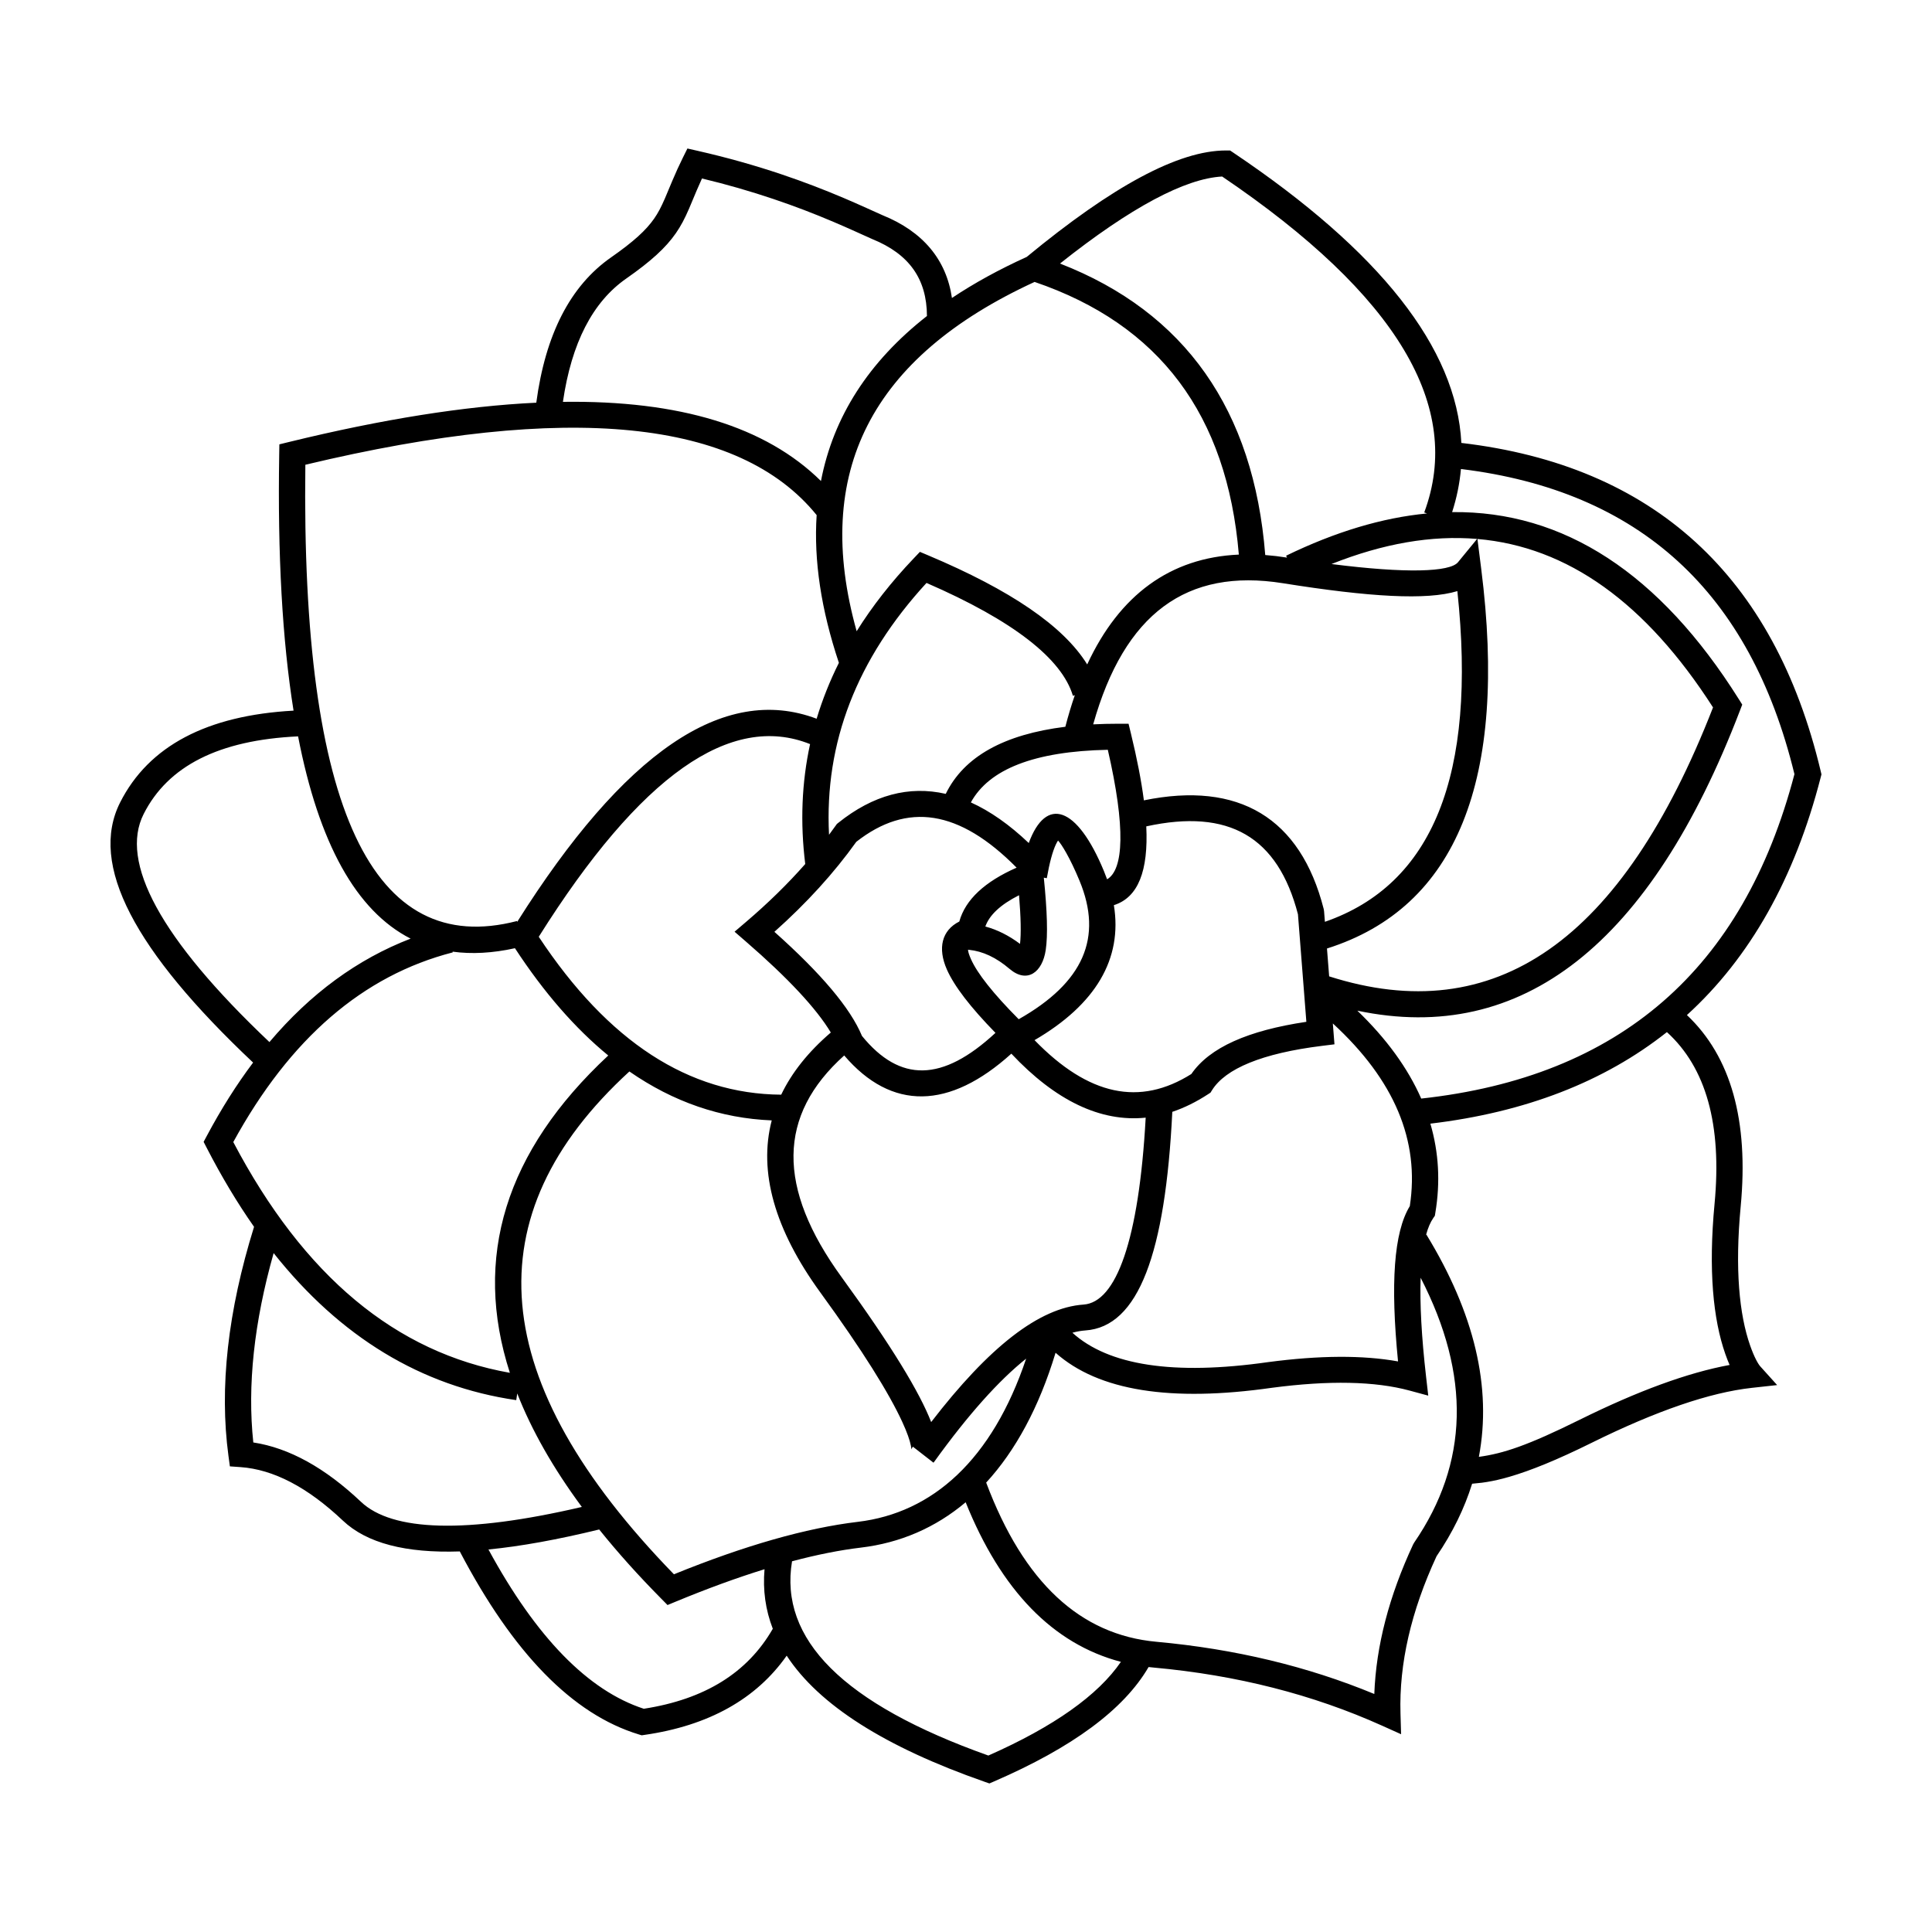
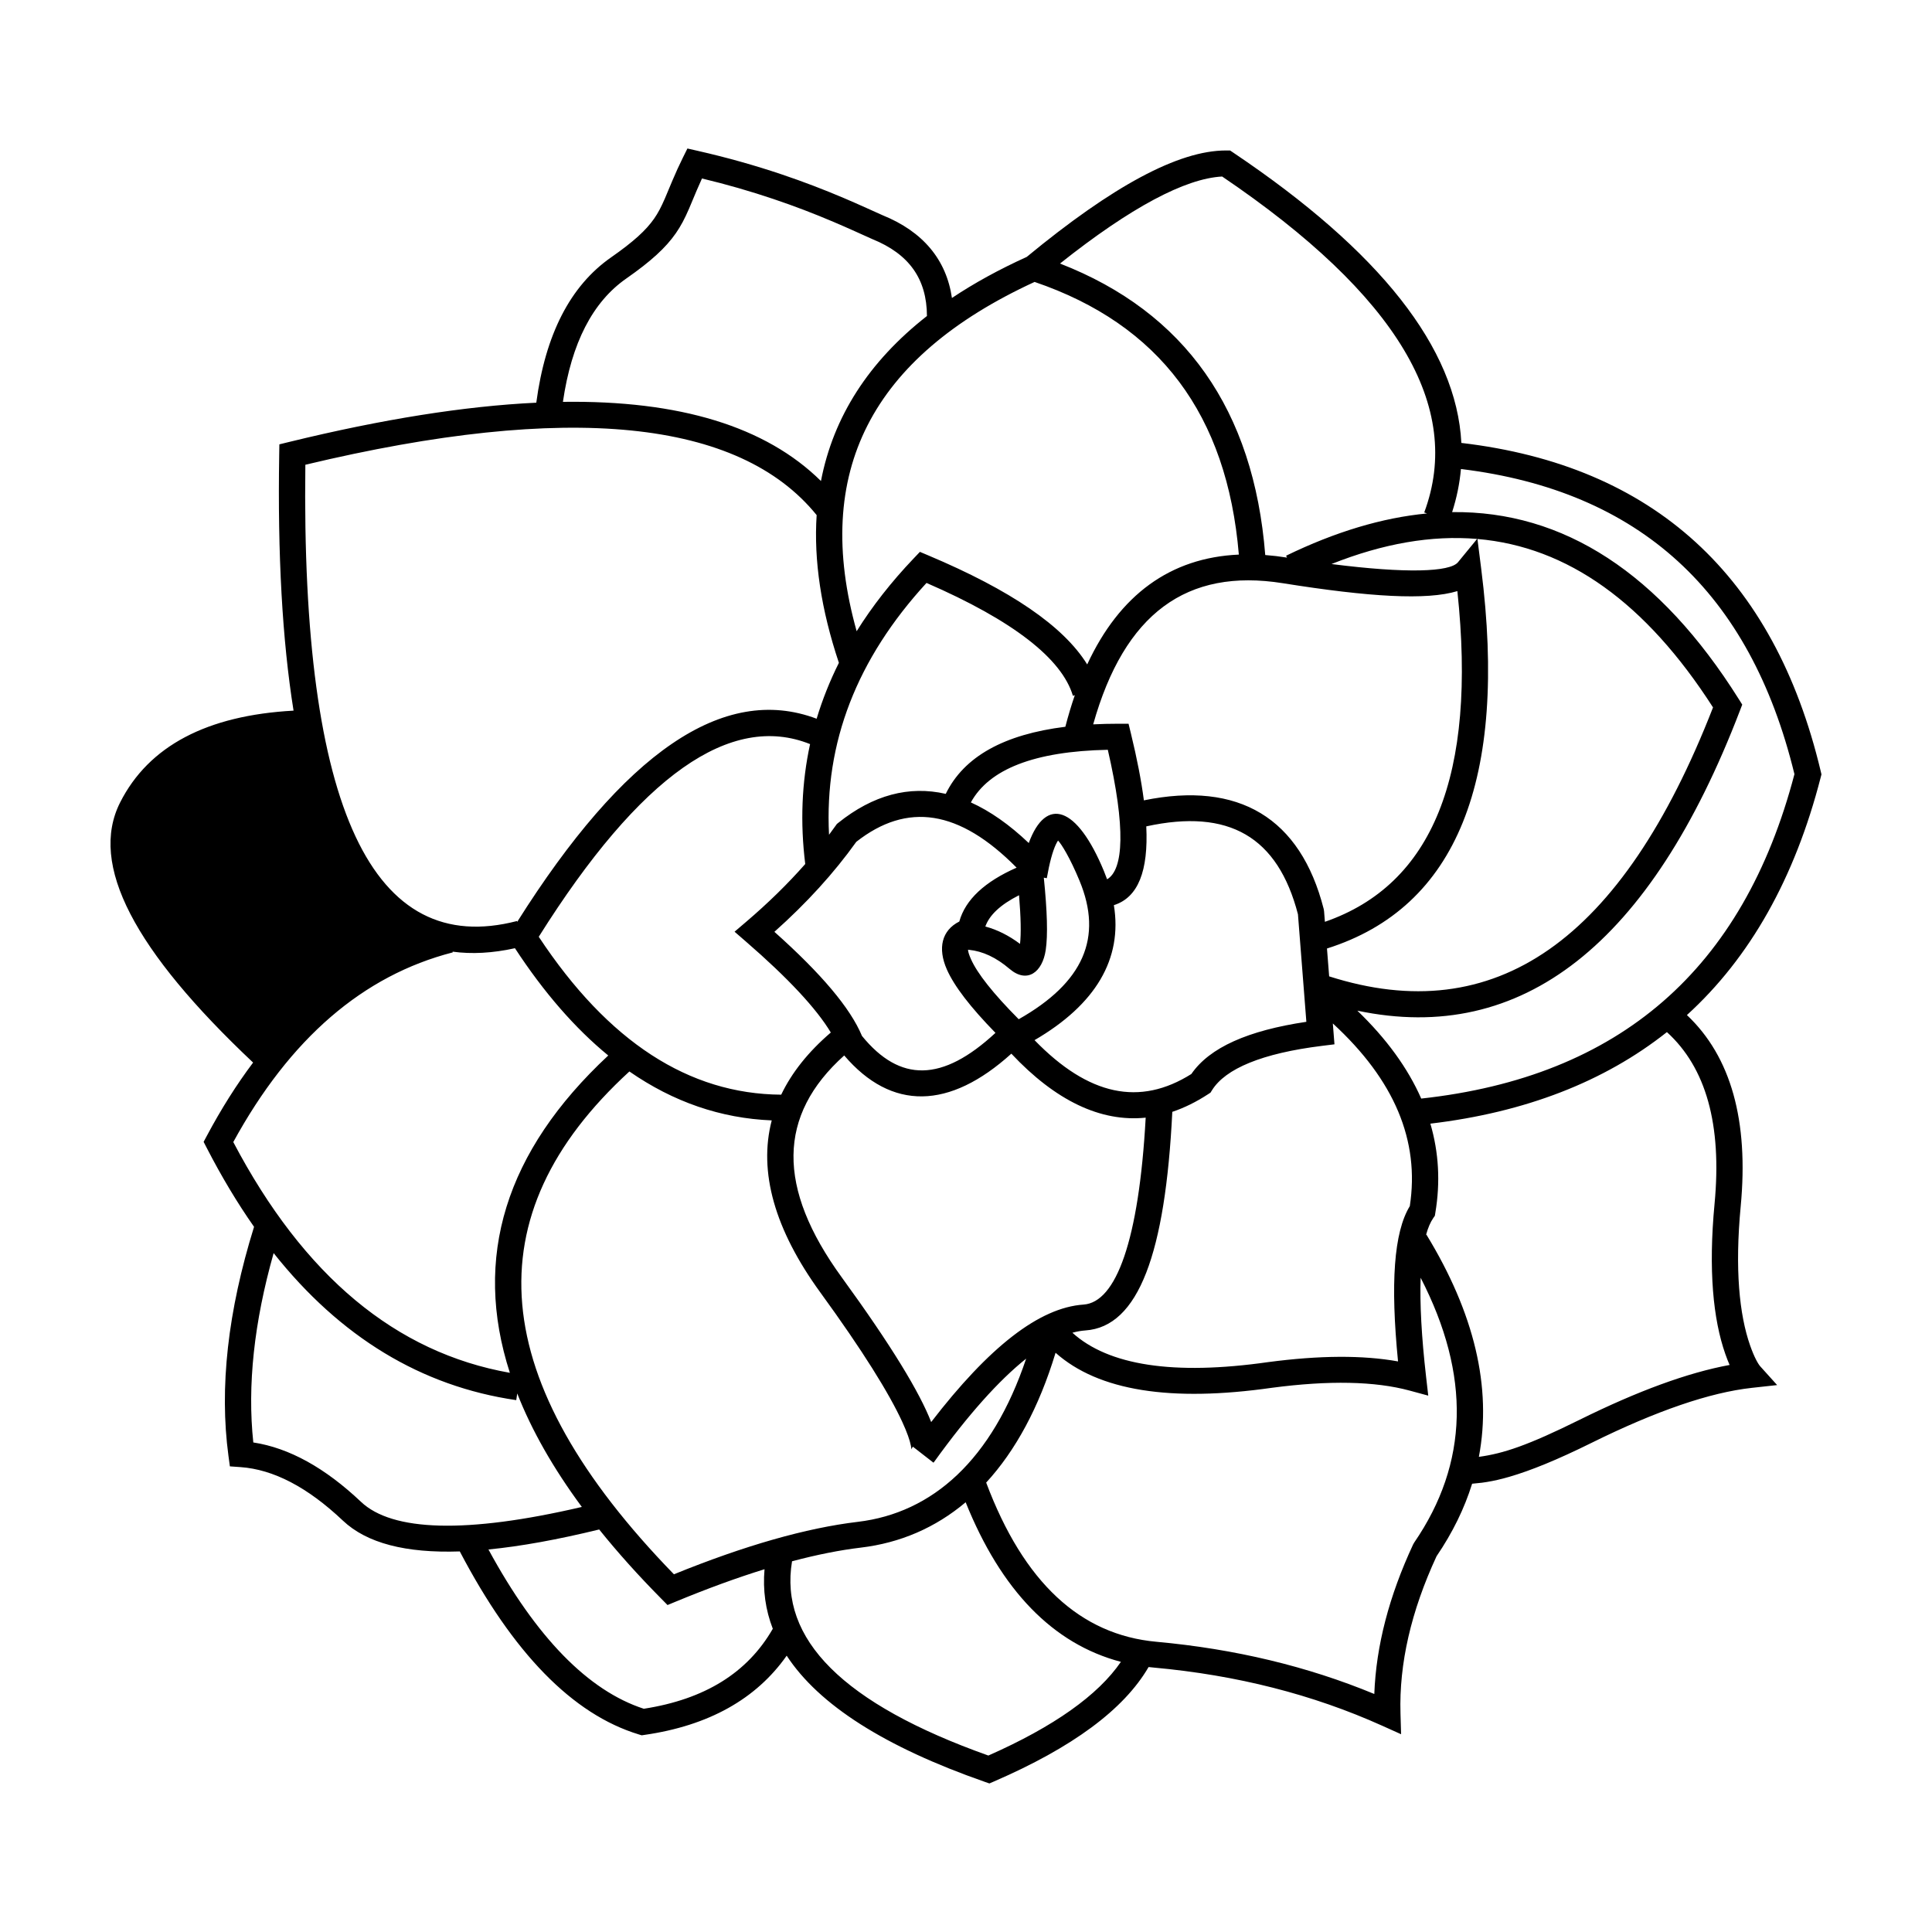
<svg xmlns="http://www.w3.org/2000/svg" fill="#000000" width="800px" height="800px" version="1.1" viewBox="144 144 512 512">
-   <path d="m346.61 559.86c-7.305 2.258-15.145 5.121-23.52 8.586l-2.188 0.906-1.652-1.676c-6.121-6.188-11.605-12.305-16.457-18.348-10.992 2.684-20.773 4.461-29.348 5.301 12.719 23.422 26.496 37.43 41.164 42.211 16.191-2.504 27.488-9.547 34.191-21.199-1.938-5.004-2.672-10.262-2.191-15.781zm7.289-2.102c-3.441 20.586 13.438 37.754 52.027 51.48 17.398-7.688 29.086-16.012 35.125-24.832-18.012-4.742-31.75-18.957-41.141-42.289-8.047 6.777-17.398 10.777-27.742 12.012-5.606 0.668-11.695 1.879-18.27 3.629zm94.488 28.027c-6.574 11.305-20.246 21.34-40.922 30.301l-1.266 0.547-1.297-0.453c-26.289-9.188-43.879-20.32-52.422-33.41-8.109 11.535-20.742 18.551-37.652 20.992l-0.777 0.113-0.75-0.23c-17.602-5.356-33.352-21.594-47.453-48.5-14.355 0.484-24.668-2.191-30.992-8.176-9.387-8.883-18.426-13.551-27.109-14.168l-2.828-0.199-0.375-2.773c-2.445-18.109-0.172-38.344 6.781-60.707-4.445-6.34-8.629-13.32-12.547-20.934l-0.816-1.582 0.84-1.574c3.801-7.129 7.891-13.609 12.273-19.438-31.445-29.641-43.574-52.457-35.238-68.938 7.594-15.012 23.074-23.074 45.957-24.328-2.984-18.652-4.242-41.32-3.801-67.926l0.043-2.644 2.602-0.637c24.652-6.023 46.484-9.5 65.484-10.402 2.41-18.031 8.969-30.941 19.812-38.504 5.973-4.168 9.289-7.207 11.422-10.281 1.039-1.492 1.852-3.043 2.852-5.344 0.359-0.832 1.715-4.098 1.98-4.719 0.914-2.156 1.77-4.043 2.769-6.062l1.215-2.453 2.695 0.613c7.816 1.773 15.211 3.867 22.285 6.246 5.789 1.949 11.137 4.004 16.461 6.266 1.965 0.836 3.809 1.648 5.973 2.621-0.344-0.156 3.586 1.621 4.312 1.941 10.691 4.328 16.898 11.762 18.375 21.926 5.887-3.93 12.496-7.559 19.82-10.879 22.742-18.762 40.188-28.211 52.816-28.211h1.074l0.887 0.598c38.789 26.062 59.117 51.727 60.406 76.906 50.965 5.988 82.891 35.176 95.238 87.02l0.191 0.816-0.207 0.812c-6.871 26.719-18.707 47.73-35.449 62.973 11.707 11.047 16.398 28.039 14.254 50.668-1.574 16.609-0.383 28.68 2.496 36.898 1.117 3.188 2.148 4.93 2.684 5.527l4.477 4.965-6.691 0.734c-11.109 1.223-25.32 6.078-42.551 14.605-9.027 4.469-16.078 7.328-21.688 8.957-2.231 0.652-4.176 1.09-5.984 1.383-1.23 0.195-1.07 0.18-3.598 0.43-0.121 0.012-0.227 0.023-0.32 0.031-2.051 6.59-5.191 12.996-9.426 19.215-6.773 14.621-9.945 28.5-9.559 41.656l0.16 5.516-5.086-2.289c-18.332-8.246-38.457-13.371-60.387-15.367-0.484-0.043-0.969-0.094-1.445-0.148zm-58.734-358.04c-0.043-9.84-4.727-16.434-14.496-20.387-0.859-0.379-4.832-2.176-4.457-2.008-2.121-0.953-3.926-1.746-5.84-2.559-5.168-2.195-10.348-4.188-15.957-6.074-6.023-2.027-12.293-3.844-18.871-5.418-0.477 1.035-0.938 2.086-1.422 3.223-0.246 0.578-1.613 3.875-2 4.766-1.164 2.684-2.172 4.606-3.508 6.527-2.672 3.844-6.559 7.41-13.145 12.008-8.863 6.184-14.496 17.004-16.777 32.672 30.91-0.426 53.723 6.519 68.383 20.98 3.277-17.035 12.656-31.645 28.09-43.73zm-91.461 315.61c-7.574-10.25-13.281-20.277-17.117-30.07l-0.266 1.766c-25.191-3.676-46.637-16.711-64.293-38.965-5.207 18.398-6.992 35.129-5.387 50.18 9.52 1.453 19.035 6.742 28.547 15.742 8.273 7.824 27.859 8.504 58.516 1.348zm-75.195-204.21c-21.031 0.977-34.508 7.883-40.926 20.578-6.414 12.676 4.32 32.98 33.332 60.438 10.844-12.832 23.316-21.984 37.418-27.414-14.441-7.356-24.352-25.316-29.824-53.602zm182.35 197.76c9.953 26.488 24.957 40.348 45.125 42.184 20.762 1.891 40.012 6.5 57.734 13.836 0.469-12.715 3.906-25.93 10.289-39.633l0.281-0.492c14.426-21.035 15.055-44.281 1.707-70.188-0.234 6.859 0.23 15.613 1.441 26.203l0.578 5.043-4.957-1.344c-9.145-2.473-21.332-2.738-36.484-0.734-26.754 3.812-45.945 0.844-57.324-9.285-4.391 14.508-10.637 25.973-18.391 34.41zm10.598-32.855c-7.215 5.754-15.348 14.82-24.305 27.25-0.078 0.117-0.164 0.227-0.258 0.328l-5.465-4.246c-0.168 0.234-0.281 0.461-0.352 0.676l-0.016 0.02c-0.02-0.023-0.035-0.316-0.152-0.934-0.285-1.449-0.996-3.516-2.254-6.254-3.512-7.641-10.488-18.898-21.734-34.359-12.129-16.676-16.441-31.988-12.891-45.613-13.504-0.551-26.082-4.891-37.723-12.965-41.68 38.184-37.969 82.062 11.801 133.25 18.781-7.625 35.016-12.262 48.738-13.898 19.789-2.359 35.59-16.41 44.609-43.254zm-110.75-80.332c-8.82-7.231-17.066-16.715-24.73-28.43-5.938 1.309-11.449 1.609-16.531 0.91l0.051 0.195c-23.766 6.121-43.137 22.801-58.164 50.266 18.695 35.535 43.098 55.809 73.301 61.152-9.863-30.512-1.227-58.672 26.074-84.094zm-24.129-35.414c28.191-44.727 54.656-63.156 79.352-53.832 1.516-5.039 3.484-9.98 5.898-14.816-4.719-14.113-6.68-27.176-5.894-39.148-20.527-25.328-65.598-30.039-135.5-13.344-1.148 91.59 17.922 130.81 56.082 120.92zm241.1-108.23-0.73-0.266c10.414-27.926-7.047-57.547-53.551-89.027-9.781 0.516-24.227 8.168-42.973 23.062 33.133 12.887 51.352 38.809 54.391 77.246 1.879 0.141 3.805 0.367 5.769 0.68l-0.246-0.496c13.055-6.348 25.512-10.074 37.34-11.199zm6.664-0.359c29.566-0.352 55.027 16.234 75.977 49.574l0.906 1.438-0.609 1.586c-23.676 61.816-57.672 88.727-101.39 79.527 7.715 7.43 13.367 15.199 16.926 23.293 52.555-5.738 85.34-34.227 98.906-85.977-11.758-48.305-41.039-75.078-88.383-80.863-0.336 3.82-1.113 7.625-2.332 11.422zm-56.523 11.258c-3.113-37.094-21.055-60.984-54.129-72.258-43.398 19.984-58.941 50.508-47.156 92.566 4.141-6.633 9.176-13.062 15.098-19.277l1.668-1.754 2.238 0.945c21.727 9.164 35.789 18.691 42.094 28.887 8.578-18.48 22.059-28.305 40.188-29.109zm-121.28 143.13c2.797-5.852 7.176-11.352 13.148-16.473-3.789-6.316-11.301-14.406-22.504-24.109l-3.004-2.606 3.027-2.582c5.844-4.984 11.078-10.105 15.703-15.359-1.363-10.984-0.934-21.578 1.281-31.777-20.965-8.391-44.918 8.129-71.902 51.062 18.422 27.855 39.785 41.672 64.25 41.844zm77.812-105.86-0.508 0.148c-2.898-9.781-15.777-19.914-38.797-29.906-18.5 20.16-27.078 42.348-25.832 66.738 0.613-0.816 1.211-1.641 1.797-2.465l0.281-0.395 0.375-0.301c9.219-7.391 18.781-9.91 28.48-7.676 4.828-9.914 15.496-15.77 31.695-17.785 0.754-2.926 1.594-5.711 2.508-8.359zm156.91 89.277c-16.617 13.164-37.531 21.27-62.688 24.262 2.234 7.625 2.68 15.516 1.312 23.664l-0.121 0.746-0.43 0.621c-0.758 1.105-1.391 2.582-1.898 4.434l0.09-0.055c12.727 20.836 17.383 40.527 13.902 58.891 6.547-0.891 12.988-3.039 26.688-9.82 15.438-7.641 28.676-12.492 39.758-14.531-0.379-0.867-0.762-1.832-1.137-2.91-3.227-9.199-4.512-22.25-2.852-39.785 1.996-21.039-2.277-36.098-12.625-45.516zm-89.508-14.773c43.891 14.023 77.562-9.25 101.73-71.27-17.816-27.75-38.531-42.586-62.434-44.641l1 7.91c7.07 55.797-6.418 89.746-40.875 100.62zm0.617-109.27c19.789 2.527 31.387 2.125 33.52-0.473l5.07-6.18c-12.039-1.02-24.891 1.203-38.59 6.652zm-1.746 94.816c28.492-9.879 40.312-38.738 35.105-87.641-8.094 2.465-23.195 1.586-46.234-2.09-25.512-4.074-42.023 8.035-50.277 37.402 2.133-0.109 4.34-0.164 6.625-0.164h2.746l0.641 2.637c1.598 6.57 2.746 12.465 3.422 17.668 25.148-5.164 41.492 4.625 47.656 28.789l0.094 0.574zm2.102 26.934 0.434 5.531-3.293 0.406c-15.922 1.973-25.598 6.051-29.156 11.75l-0.402 0.645-0.641 0.418c-3.152 2.059-6.316 3.613-9.484 4.676-1.84 37.453-8.926 56.961-23.035 57.93-1.109 0.078-2.254 0.281-3.438 0.609 9.539 8.641 26.746 11.367 51.906 7.781 13.57-1.793 25.027-1.867 34.391-0.18-2.039-20.641-1.121-34.203 3.117-41.152 2.66-17.316-4.035-33.383-20.398-48.414zm-129.49 8.484c-17.672 15.848-17.953 35.02-0.648 58.809 13.281 18.262 20.633 30.484 23.695 38.344 15.316-19.891 28.621-30.328 40.383-31.137 8.613-0.594 14.664-16.918 16.465-49.535-11.934 1.227-23.902-4.5-35.602-16.957-16.422 14.848-31.738 15.172-44.293 0.477zm50.438-4.059c14.344 14.773 27.906 17.559 41.555 8.973 4.84-7.039 15.031-11.527 30.48-13.832l-2.227-28.5c-5.332-20.516-18.266-28.086-40.195-23.293 0.57 11.777-2.129 18.848-8.59 20.879 2.336 14.246-4.828 26.34-21.023 35.773zm19.227-42.625c4.379-2.559 4.957-13.641 0.191-34.324-19.57 0.402-31.496 5.176-36.293 13.949 5.098 2.301 10.223 5.891 15.344 10.762 4.574-12.457 12.777-9.832 19.918 7.434 0.305 0.734 0.582 1.461 0.84 2.18zm-23.98-3.086c-15.203-15.375-28.977-17.438-42.484-6.844-5.922 8.285-13.16 16.234-21.703 23.848 12.406 11.07 20.133 20.195 23.207 27.59 10.07 12.359 21.27 12.266 35.379-0.812-6.637-6.801-10.918-12.355-12.883-16.805-2.488-5.648-1.348-10.367 3.301-12.703 1.617-5.836 6.805-10.582 15.184-14.273zm7.211 2.656c0.906 8.914 1.09 15.25 0.508 19.16-0.875 5.934-4.93 8.977-9.59 5.008-3.555-3.031-7.117-4.684-10.727-5.047l-0.277-0.031c0.023 0.582 0.285 1.371 0.777 2.488 1.664 3.773 5.898 9.141 12.656 15.934 17.234-9.758 22.332-21.672 16.133-36.664-2.578-6.238-4.852-9.812-5.707-10.688-0.172 0.25-0.375 0.602-0.586 1.051-0.867 1.852-1.684 4.848-2.394 8.926zm-15.496 12.941c3.168 0.852 6.238 2.394 9.191 4.606 0.309-2.738 0.227-7.062-0.262-12.898-4.957 2.504-7.859 5.277-8.93 8.293z" />
+   <path d="m346.61 559.86c-7.305 2.258-15.145 5.121-23.52 8.586l-2.188 0.906-1.652-1.676c-6.121-6.188-11.605-12.305-16.457-18.348-10.992 2.684-20.773 4.461-29.348 5.301 12.719 23.422 26.496 37.43 41.164 42.211 16.191-2.504 27.488-9.547 34.191-21.199-1.938-5.004-2.672-10.262-2.191-15.781zm7.289-2.102c-3.441 20.586 13.438 37.754 52.027 51.48 17.398-7.688 29.086-16.012 35.125-24.832-18.012-4.742-31.75-18.957-41.141-42.289-8.047 6.777-17.398 10.777-27.742 12.012-5.606 0.668-11.695 1.879-18.27 3.629zm94.488 28.027c-6.574 11.305-20.246 21.34-40.922 30.301l-1.266 0.547-1.297-0.453c-26.289-9.188-43.879-20.32-52.422-33.41-8.109 11.535-20.742 18.551-37.652 20.992l-0.777 0.113-0.75-0.23c-17.602-5.356-33.352-21.594-47.453-48.5-14.355 0.484-24.668-2.191-30.992-8.176-9.387-8.883-18.426-13.551-27.109-14.168l-2.828-0.199-0.375-2.773c-2.445-18.109-0.172-38.344 6.781-60.707-4.445-6.34-8.629-13.32-12.547-20.934l-0.816-1.582 0.84-1.574c3.801-7.129 7.891-13.609 12.273-19.438-31.445-29.641-43.574-52.457-35.238-68.938 7.594-15.012 23.074-23.074 45.957-24.328-2.984-18.652-4.242-41.32-3.801-67.926l0.043-2.644 2.602-0.637c24.652-6.023 46.484-9.5 65.484-10.402 2.41-18.031 8.969-30.941 19.812-38.504 5.973-4.168 9.289-7.207 11.422-10.281 1.039-1.492 1.852-3.043 2.852-5.344 0.359-0.832 1.715-4.098 1.98-4.719 0.914-2.156 1.77-4.043 2.769-6.062l1.215-2.453 2.695 0.613c7.816 1.773 15.211 3.867 22.285 6.246 5.789 1.949 11.137 4.004 16.461 6.266 1.965 0.836 3.809 1.648 5.973 2.621-0.344-0.156 3.586 1.621 4.312 1.941 10.691 4.328 16.898 11.762 18.375 21.926 5.887-3.93 12.496-7.559 19.82-10.879 22.742-18.762 40.188-28.211 52.816-28.211h1.074l0.887 0.598c38.789 26.062 59.117 51.727 60.406 76.906 50.965 5.988 82.891 35.176 95.238 87.02l0.191 0.816-0.207 0.812c-6.871 26.719-18.707 47.73-35.449 62.973 11.707 11.047 16.398 28.039 14.254 50.668-1.574 16.609-0.383 28.68 2.496 36.898 1.117 3.188 2.148 4.93 2.684 5.527l4.477 4.965-6.691 0.734c-11.109 1.223-25.32 6.078-42.551 14.605-9.027 4.469-16.078 7.328-21.688 8.957-2.231 0.652-4.176 1.09-5.984 1.383-1.23 0.195-1.07 0.18-3.598 0.43-0.121 0.012-0.227 0.023-0.32 0.031-2.051 6.59-5.191 12.996-9.426 19.215-6.773 14.621-9.945 28.5-9.559 41.656l0.16 5.516-5.086-2.289c-18.332-8.246-38.457-13.371-60.387-15.367-0.484-0.043-0.969-0.094-1.445-0.148zm-58.734-358.04c-0.043-9.84-4.727-16.434-14.496-20.387-0.859-0.379-4.832-2.176-4.457-2.008-2.121-0.953-3.926-1.746-5.84-2.559-5.168-2.195-10.348-4.188-15.957-6.074-6.023-2.027-12.293-3.844-18.871-5.418-0.477 1.035-0.938 2.086-1.422 3.223-0.246 0.578-1.613 3.875-2 4.766-1.164 2.684-2.172 4.606-3.508 6.527-2.672 3.844-6.559 7.41-13.145 12.008-8.863 6.184-14.496 17.004-16.777 32.672 30.91-0.426 53.723 6.519 68.383 20.98 3.277-17.035 12.656-31.645 28.09-43.73zm-91.461 315.61c-7.574-10.25-13.281-20.277-17.117-30.07l-0.266 1.766c-25.191-3.676-46.637-16.711-64.293-38.965-5.207 18.398-6.992 35.129-5.387 50.18 9.52 1.453 19.035 6.742 28.547 15.742 8.273 7.824 27.859 8.504 58.516 1.348zm-75.195-204.21zm182.35 197.76c9.953 26.488 24.957 40.348 45.125 42.184 20.762 1.891 40.012 6.5 57.734 13.836 0.469-12.715 3.906-25.93 10.289-39.633l0.281-0.492c14.426-21.035 15.055-44.281 1.707-70.188-0.234 6.859 0.23 15.613 1.441 26.203l0.578 5.043-4.957-1.344c-9.145-2.473-21.332-2.738-36.484-0.734-26.754 3.812-45.945 0.844-57.324-9.285-4.391 14.508-10.637 25.973-18.391 34.41zm10.598-32.855c-7.215 5.754-15.348 14.82-24.305 27.25-0.078 0.117-0.164 0.227-0.258 0.328l-5.465-4.246c-0.168 0.234-0.281 0.461-0.352 0.676l-0.016 0.02c-0.02-0.023-0.035-0.316-0.152-0.934-0.285-1.449-0.996-3.516-2.254-6.254-3.512-7.641-10.488-18.898-21.734-34.359-12.129-16.676-16.441-31.988-12.891-45.613-13.504-0.551-26.082-4.891-37.723-12.965-41.68 38.184-37.969 82.062 11.801 133.25 18.781-7.625 35.016-12.262 48.738-13.898 19.789-2.359 35.59-16.41 44.609-43.254zm-110.75-80.332c-8.82-7.231-17.066-16.715-24.73-28.43-5.938 1.309-11.449 1.609-16.531 0.91l0.051 0.195c-23.766 6.121-43.137 22.801-58.164 50.266 18.695 35.535 43.098 55.809 73.301 61.152-9.863-30.512-1.227-58.672 26.074-84.094zm-24.129-35.414c28.191-44.727 54.656-63.156 79.352-53.832 1.516-5.039 3.484-9.98 5.898-14.816-4.719-14.113-6.68-27.176-5.894-39.148-20.527-25.328-65.598-30.039-135.5-13.344-1.148 91.59 17.922 130.81 56.082 120.92zm241.1-108.23-0.73-0.266c10.414-27.926-7.047-57.547-53.551-89.027-9.781 0.516-24.227 8.168-42.973 23.062 33.133 12.887 51.352 38.809 54.391 77.246 1.879 0.141 3.805 0.367 5.769 0.68l-0.246-0.496c13.055-6.348 25.512-10.074 37.34-11.199zm6.664-0.359c29.566-0.352 55.027 16.234 75.977 49.574l0.906 1.438-0.609 1.586c-23.676 61.816-57.672 88.727-101.39 79.527 7.715 7.43 13.367 15.199 16.926 23.293 52.555-5.738 85.34-34.227 98.906-85.977-11.758-48.305-41.039-75.078-88.383-80.863-0.336 3.82-1.113 7.625-2.332 11.422zm-56.523 11.258c-3.113-37.094-21.055-60.984-54.129-72.258-43.398 19.984-58.941 50.508-47.156 92.566 4.141-6.633 9.176-13.062 15.098-19.277l1.668-1.754 2.238 0.945c21.727 9.164 35.789 18.691 42.094 28.887 8.578-18.48 22.059-28.305 40.188-29.109zm-121.28 143.13c2.797-5.852 7.176-11.352 13.148-16.473-3.789-6.316-11.301-14.406-22.504-24.109l-3.004-2.606 3.027-2.582c5.844-4.984 11.078-10.105 15.703-15.359-1.363-10.984-0.934-21.578 1.281-31.777-20.965-8.391-44.918 8.129-71.902 51.062 18.422 27.855 39.785 41.672 64.25 41.844zm77.812-105.86-0.508 0.148c-2.898-9.781-15.777-19.914-38.797-29.906-18.5 20.16-27.078 42.348-25.832 66.738 0.613-0.816 1.211-1.641 1.797-2.465l0.281-0.395 0.375-0.301c9.219-7.391 18.781-9.91 28.48-7.676 4.828-9.914 15.496-15.77 31.695-17.785 0.754-2.926 1.594-5.711 2.508-8.359zm156.91 89.277c-16.617 13.164-37.531 21.27-62.688 24.262 2.234 7.625 2.68 15.516 1.312 23.664l-0.121 0.746-0.43 0.621c-0.758 1.105-1.391 2.582-1.898 4.434l0.09-0.055c12.727 20.836 17.383 40.527 13.902 58.891 6.547-0.891 12.988-3.039 26.688-9.82 15.438-7.641 28.676-12.492 39.758-14.531-0.379-0.867-0.762-1.832-1.137-2.91-3.227-9.199-4.512-22.25-2.852-39.785 1.996-21.039-2.277-36.098-12.625-45.516zm-89.508-14.773c43.891 14.023 77.562-9.25 101.73-71.27-17.816-27.75-38.531-42.586-62.434-44.641l1 7.91c7.07 55.797-6.418 89.746-40.875 100.62zm0.617-109.27c19.789 2.527 31.387 2.125 33.52-0.473l5.07-6.18c-12.039-1.02-24.891 1.203-38.59 6.652zm-1.746 94.816c28.492-9.879 40.312-38.738 35.105-87.641-8.094 2.465-23.195 1.586-46.234-2.09-25.512-4.074-42.023 8.035-50.277 37.402 2.133-0.109 4.34-0.164 6.625-0.164h2.746l0.641 2.637c1.598 6.57 2.746 12.465 3.422 17.668 25.148-5.164 41.492 4.625 47.656 28.789l0.094 0.574zm2.102 26.934 0.434 5.531-3.293 0.406c-15.922 1.973-25.598 6.051-29.156 11.75l-0.402 0.645-0.641 0.418c-3.152 2.059-6.316 3.613-9.484 4.676-1.84 37.453-8.926 56.961-23.035 57.93-1.109 0.078-2.254 0.281-3.438 0.609 9.539 8.641 26.746 11.367 51.906 7.781 13.57-1.793 25.027-1.867 34.391-0.18-2.039-20.641-1.121-34.203 3.117-41.152 2.66-17.316-4.035-33.383-20.398-48.414zm-129.49 8.484c-17.672 15.848-17.953 35.02-0.648 58.809 13.281 18.262 20.633 30.484 23.695 38.344 15.316-19.891 28.621-30.328 40.383-31.137 8.613-0.594 14.664-16.918 16.465-49.535-11.934 1.227-23.902-4.5-35.602-16.957-16.422 14.848-31.738 15.172-44.293 0.477zm50.438-4.059c14.344 14.773 27.906 17.559 41.555 8.973 4.84-7.039 15.031-11.527 30.48-13.832l-2.227-28.5c-5.332-20.516-18.266-28.086-40.195-23.293 0.57 11.777-2.129 18.848-8.59 20.879 2.336 14.246-4.828 26.34-21.023 35.773zm19.227-42.625c4.379-2.559 4.957-13.641 0.191-34.324-19.57 0.402-31.496 5.176-36.293 13.949 5.098 2.301 10.223 5.891 15.344 10.762 4.574-12.457 12.777-9.832 19.918 7.434 0.305 0.734 0.582 1.461 0.84 2.18zm-23.98-3.086c-15.203-15.375-28.977-17.438-42.484-6.844-5.922 8.285-13.16 16.234-21.703 23.848 12.406 11.07 20.133 20.195 23.207 27.59 10.07 12.359 21.27 12.266 35.379-0.812-6.637-6.801-10.918-12.355-12.883-16.805-2.488-5.648-1.348-10.367 3.301-12.703 1.617-5.836 6.805-10.582 15.184-14.273zm7.211 2.656c0.906 8.914 1.09 15.25 0.508 19.16-0.875 5.934-4.93 8.977-9.59 5.008-3.555-3.031-7.117-4.684-10.727-5.047l-0.277-0.031c0.023 0.582 0.285 1.371 0.777 2.488 1.664 3.773 5.898 9.141 12.656 15.934 17.234-9.758 22.332-21.672 16.133-36.664-2.578-6.238-4.852-9.812-5.707-10.688-0.172 0.25-0.375 0.602-0.586 1.051-0.867 1.852-1.684 4.848-2.394 8.926zm-15.496 12.941c3.168 0.852 6.238 2.394 9.191 4.606 0.309-2.738 0.227-7.062-0.262-12.898-4.957 2.504-7.859 5.277-8.93 8.293z" />
</svg>